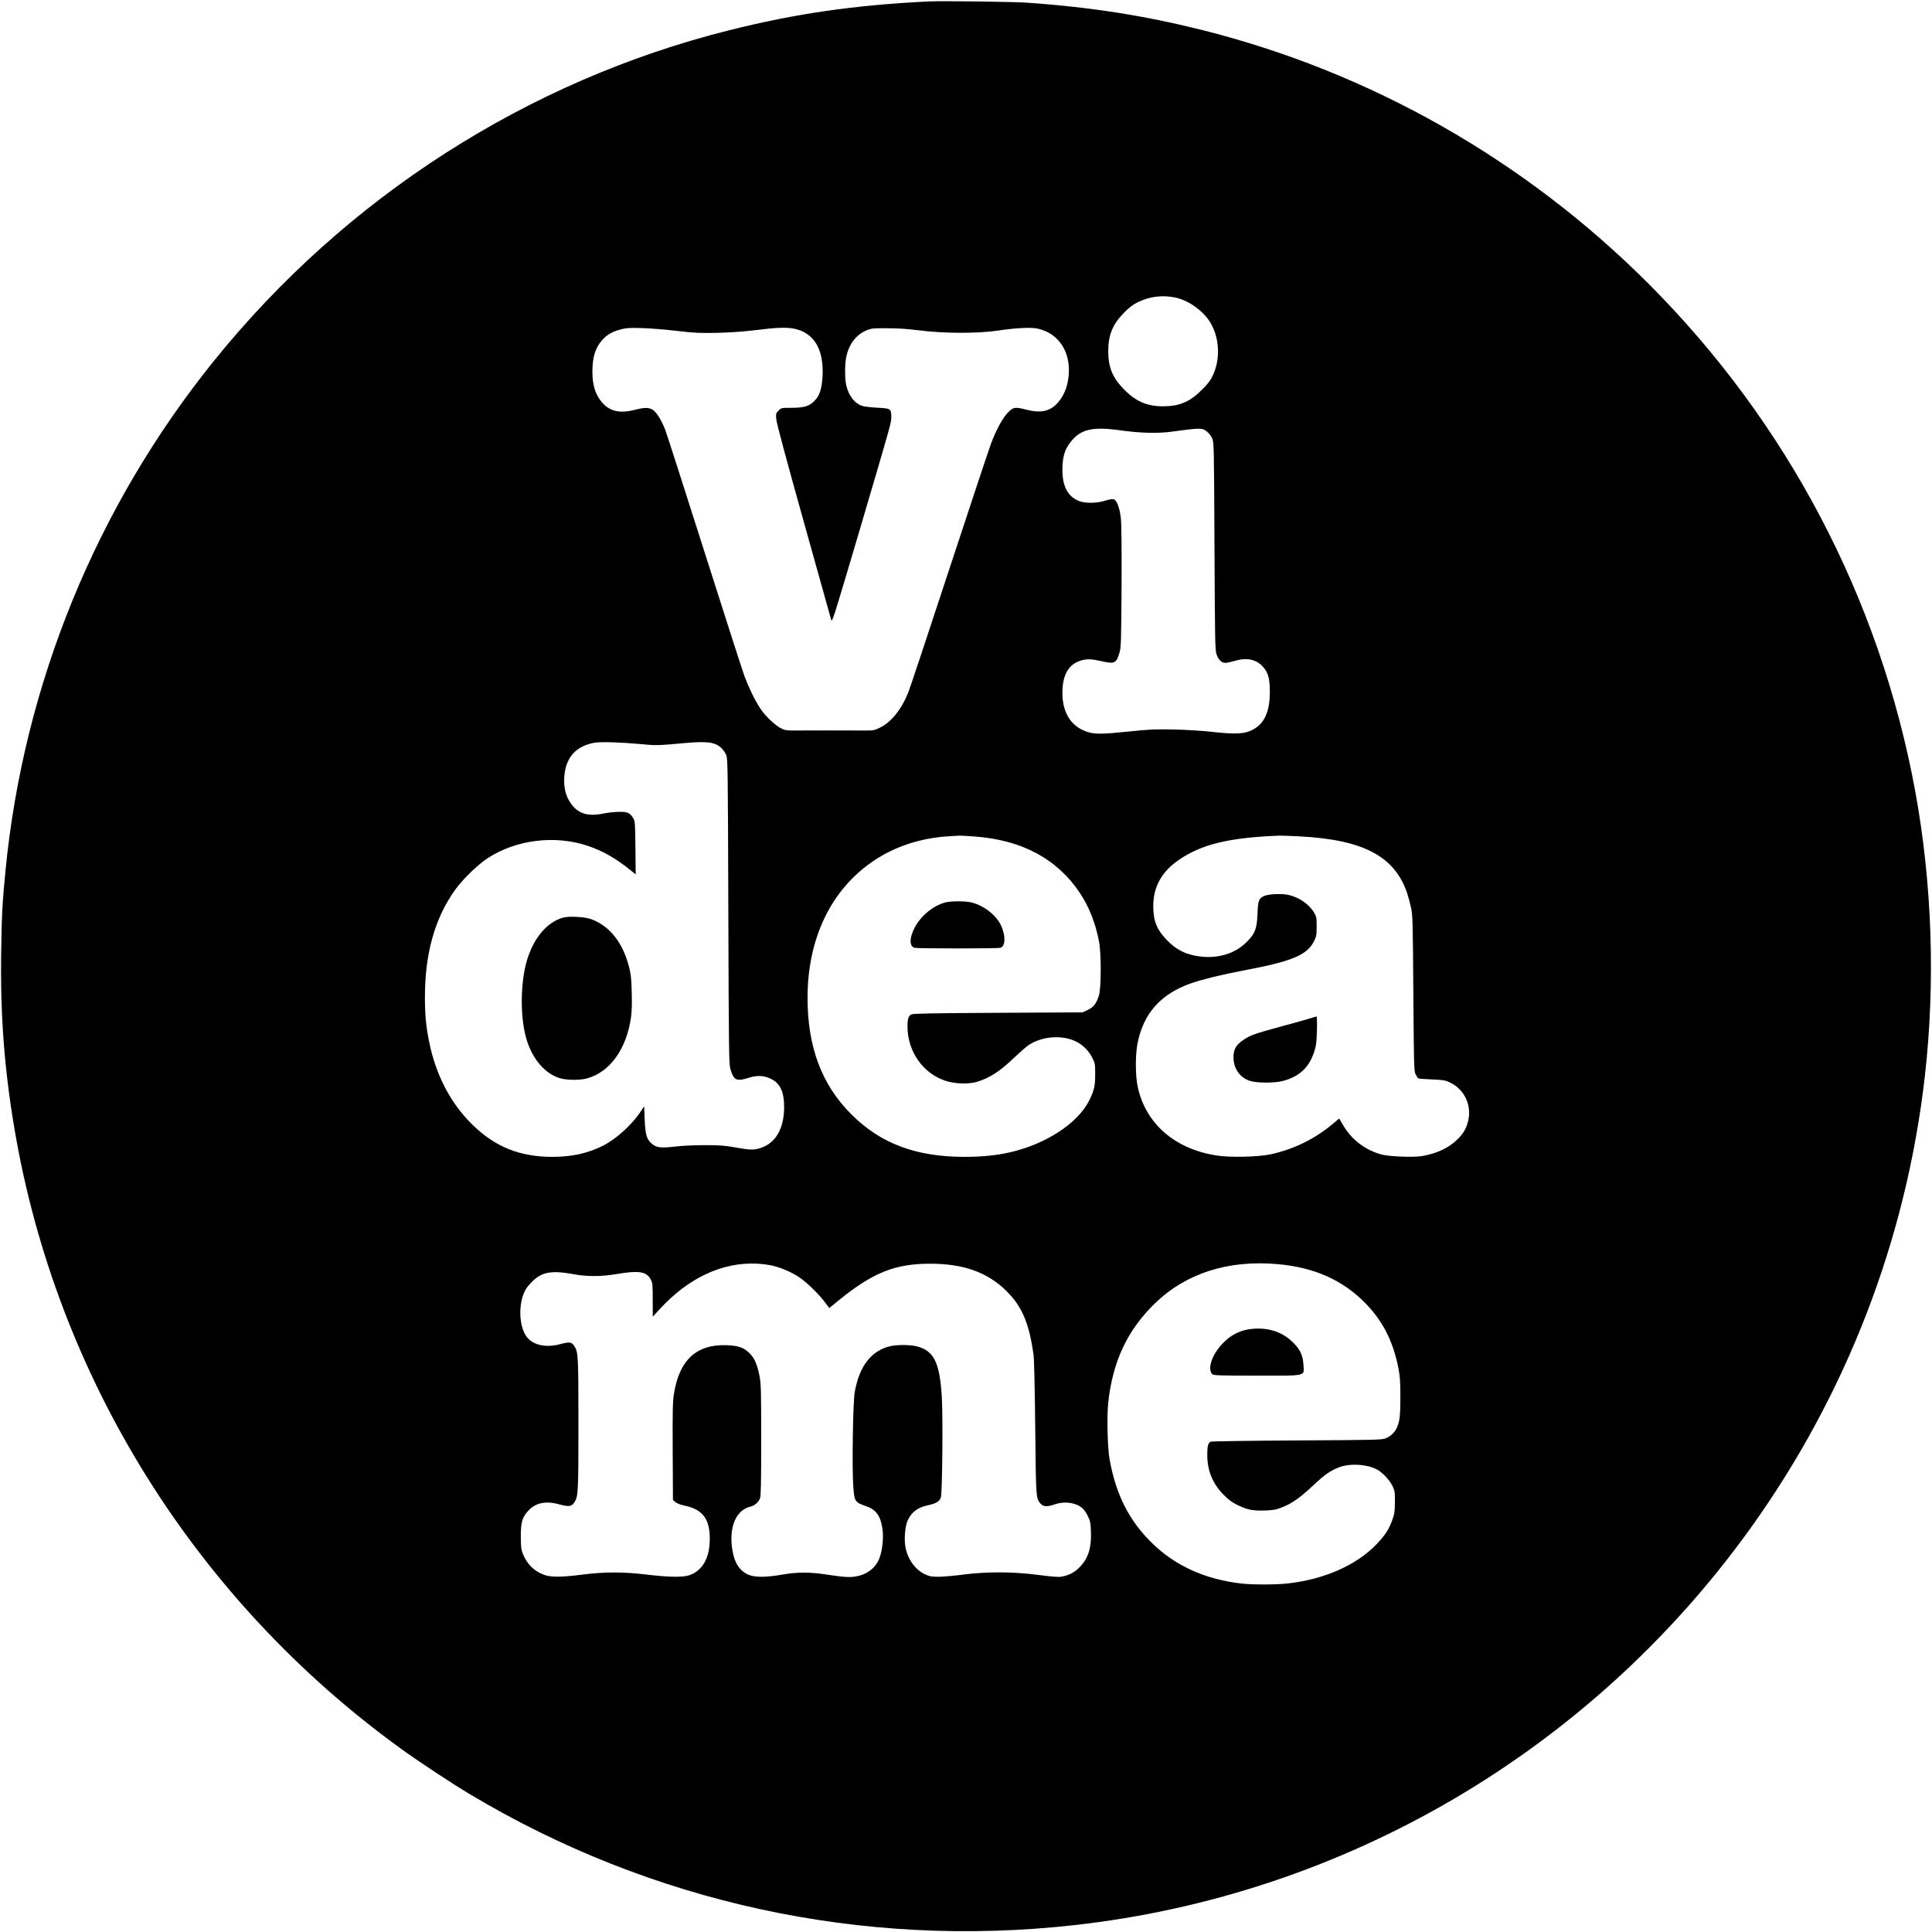
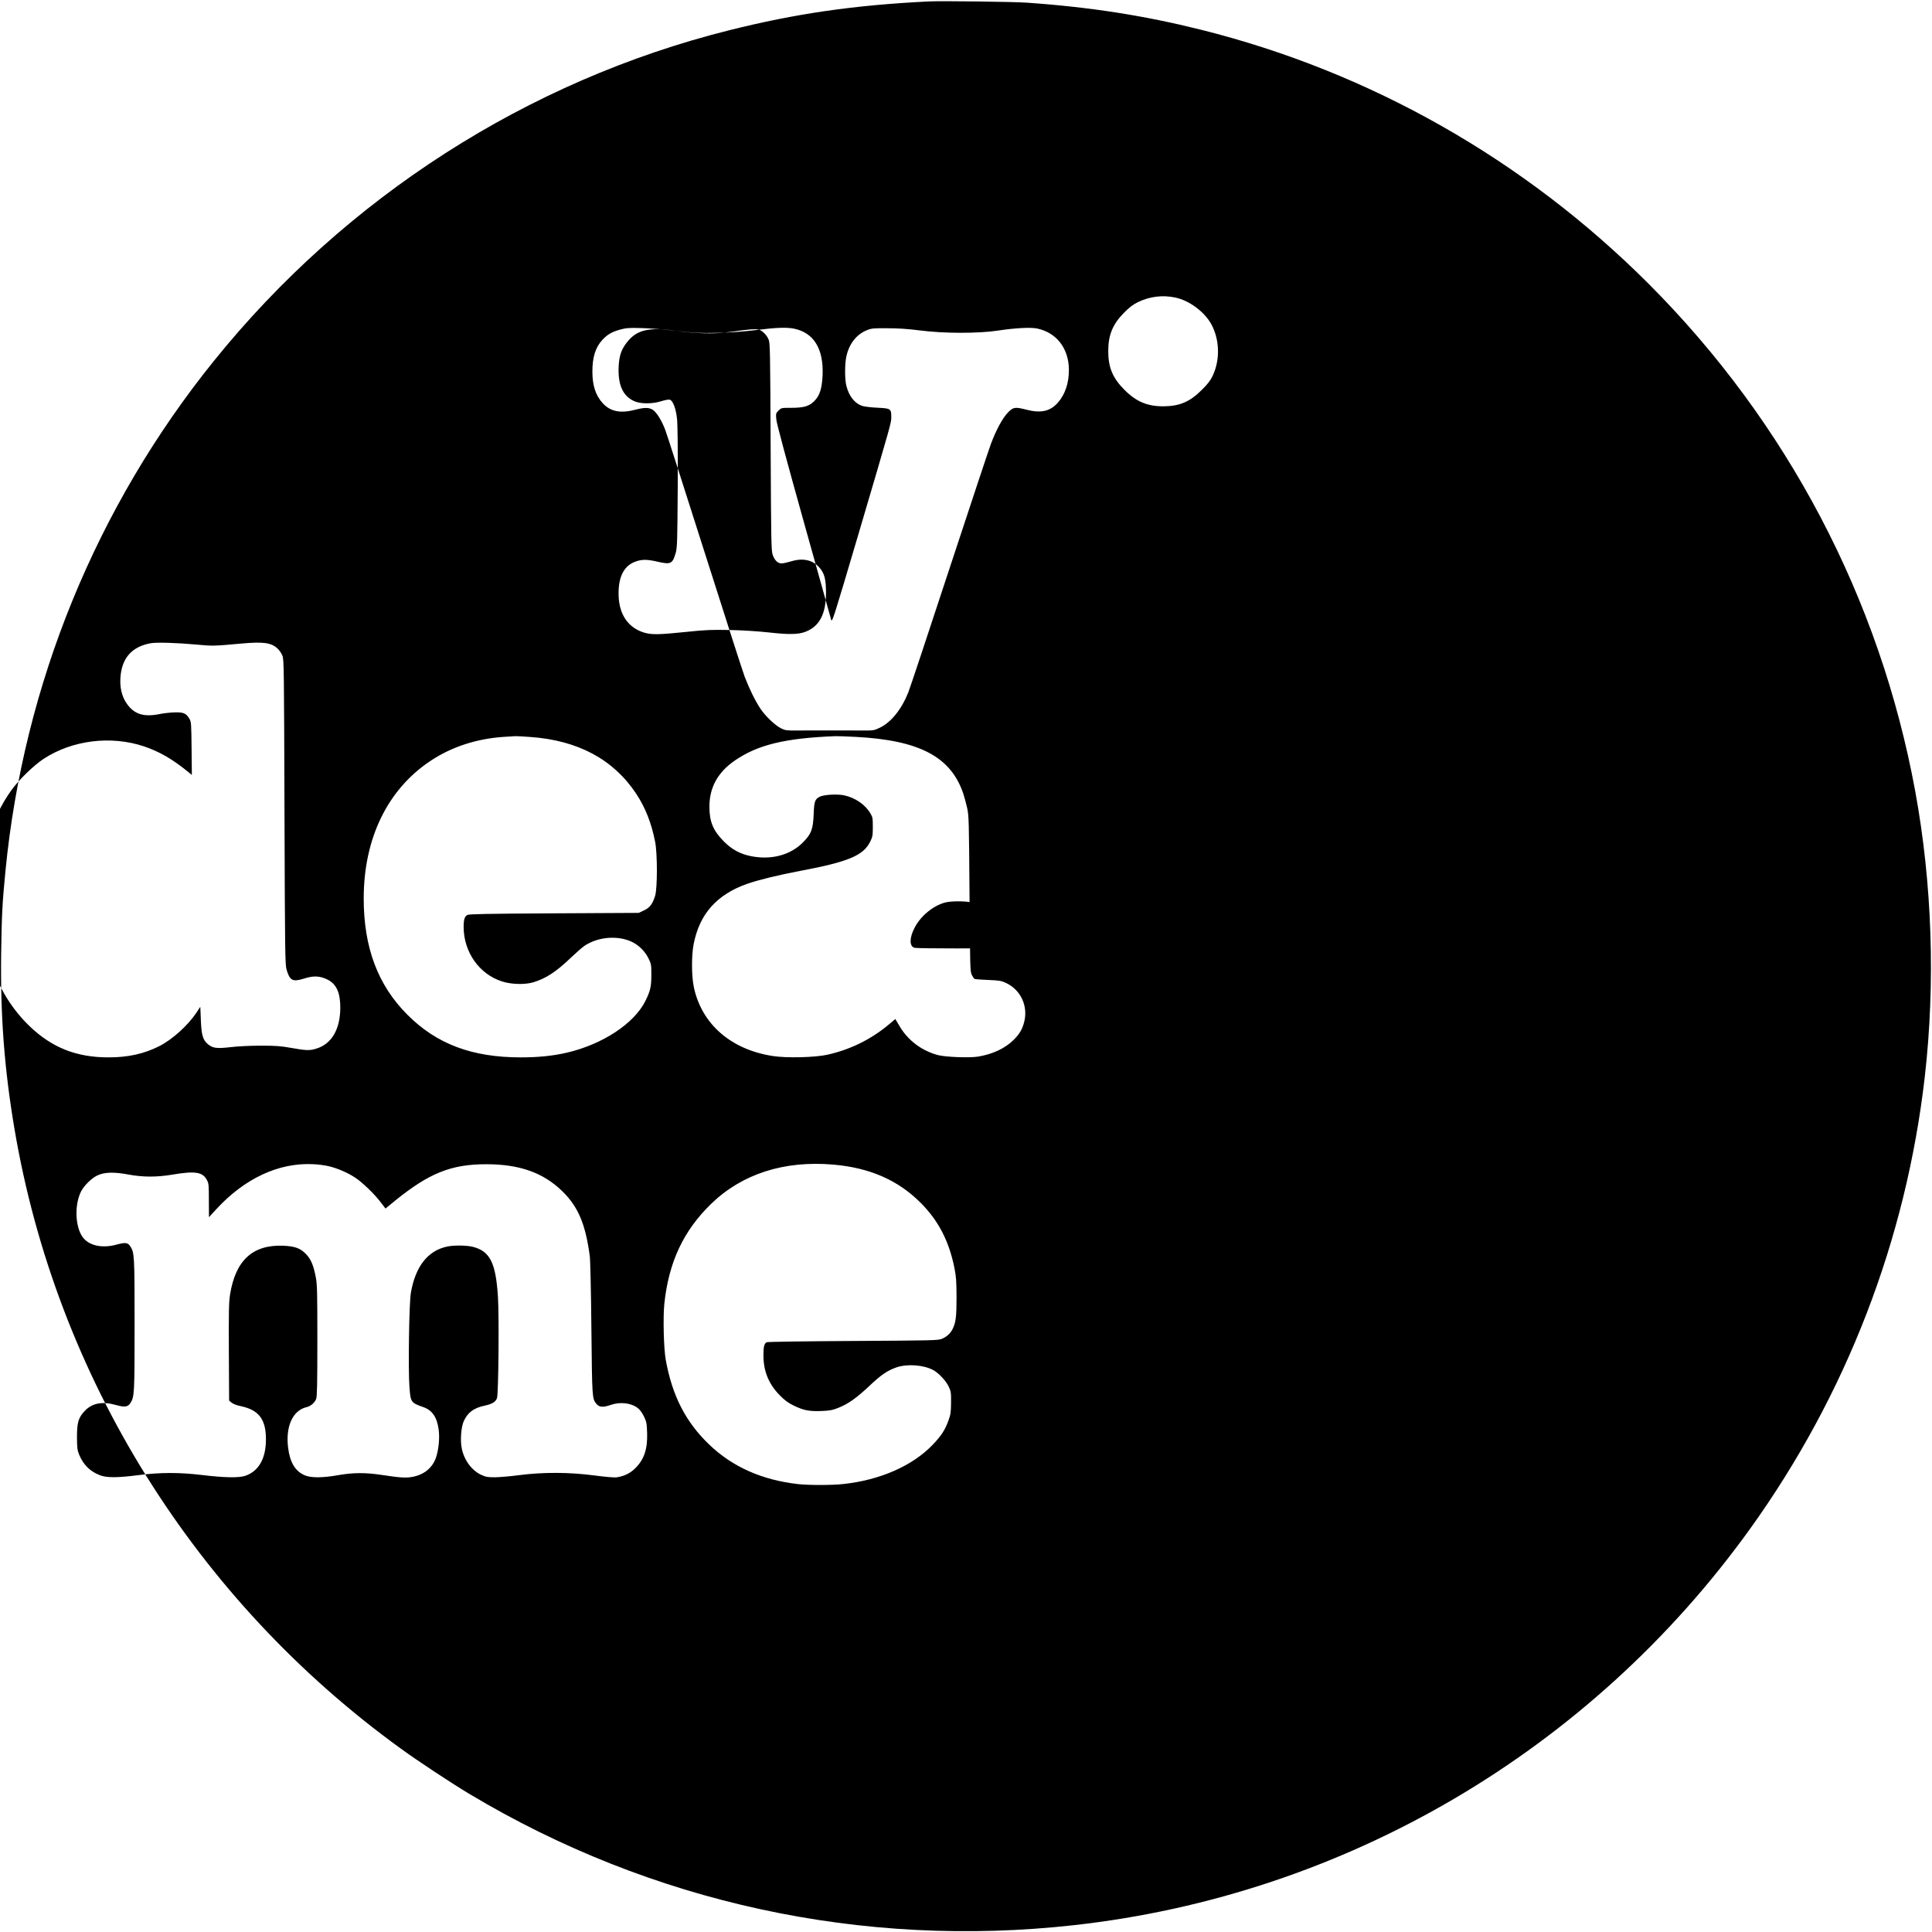
<svg xmlns="http://www.w3.org/2000/svg" version="1.0" width="2146pt" height="2146pt" viewBox="0 0 2146 2146" preserveAspectRatio="xMidYMid meet">
  <g transform="translate(0,2146) scale(0.1,-0.1)" fill="#000000" stroke="none">
-     <path d="M10315 21444 c-829 -41 -1477 -135 -2215 -320 -2241 -561 -4260 -1857 -5725 -3674 -1306 -1620 -2112 -3592 -2314 -5661 -35 -355 -42 -493 -48 -909 -10 -699 35 -1291 147 -1955 466 -2760 2009 -5236 4295 -6890 188 -137 563 -384 760 -502 2021 -1210 4366 -1719 6715 -1457 3007 334 5738 1936 7512 4406 1066 1485 1730 3204 1938 5018 119 1043 82 2143 -106 3170 -393 2140 -1422 4097 -2964 5640 -1377 1377 -3091 2350 -4967 2819 -633 158 -1231 252 -1933 301 -143 11 -960 21 -1095 14z m2740 -3289 c157 -33 328 -161 403 -302 91 -172 95 -396 10 -571 -23 -49 -56 -91 -118 -152 -131 -132 -247 -182 -425 -183 -180 -1 -304 51 -435 183 -131 131 -180 248 -180 430 0 179 49 298 175 426 60 61 98 90 155 118 129 63 273 81 415 51z m-5540 -370 c204 -24 255 -26 455 -22 155 4 289 14 430 31 222 28 339 32 422 15 219 -46 328 -226 315 -519 -7 -147 -32 -226 -93 -286 -57 -57 -116 -74 -257 -74 -108 0 -109 0 -139 -31 -30 -29 -31 -33 -25 -97 3 -43 111 -443 302 -1127 163 -583 301 -1077 307 -1098 11 -36 23 3 290 905 385 1305 378 1280 378 1347 0 91 -7 95 -152 102 -68 3 -142 12 -166 19 -88 27 -154 111 -182 230 -17 69 -17 236 0 315 29 143 112 250 228 297 52 21 72 23 227 22 118 0 228 -7 360 -24 270 -35 650 -35 870 -2 189 29 362 38 435 23 215 -45 351 -220 353 -456 1 -148 -41 -275 -123 -368 -85 -96 -188 -119 -347 -78 -129 33 -148 30 -208 -32 -58 -59 -133 -198 -189 -350 -21 -55 -228 -680 -462 -1390 -233 -711 -438 -1326 -455 -1368 -76 -190 -191 -332 -316 -392 -67 -32 -70 -32 -208 -31 -174 1 -538 1 -710 0 -119 -1 -134 1 -179 24 -66 32 -176 137 -230 219 -59 89 -124 222 -175 356 -23 61 -223 684 -446 1385 -223 701 -419 1313 -437 1359 -40 104 -97 195 -140 221 -42 25 -90 25 -191 -1 -164 -43 -275 -21 -360 70 -80 86 -117 197 -117 353 0 162 34 269 111 353 55 60 108 90 200 115 64 17 96 20 234 16 88 -2 264 -16 390 -31z m4930 -1105 c208 -30 414 -36 560 -16 340 46 352 46 409 -5 19 -16 42 -48 52 -72 18 -40 19 -101 24 -1192 5 -1051 7 -1154 22 -1201 22 -64 58 -98 101 -97 17 0 65 11 106 23 131 40 241 15 315 -72 54 -63 71 -129 71 -278 -1 -237 -73 -373 -229 -433 -78 -30 -187 -32 -406 -7 -118 13 -288 24 -430 27 -206 4 -267 2 -487 -21 -308 -32 -390 -33 -474 -6 -168 53 -266 193 -277 392 -10 203 47 335 169 388 79 33 138 35 262 6 149 -34 167 -25 203 99 16 54 18 128 22 725 2 433 -1 700 -8 764 -12 113 -45 200 -79 211 -13 4 -52 -3 -94 -16 -100 -32 -232 -32 -302 0 -128 57 -183 182 -173 389 6 113 29 183 86 257 111 147 244 179 557 135z m-5330 -3485 c175 -17 196 -16 500 12 238 21 325 10 395 -53 21 -19 47 -56 57 -82 17 -45 18 -133 23 -1737 5 -1570 7 -1694 23 -1750 36 -123 68 -139 193 -100 104 34 176 31 260 -10 100 -49 144 -144 144 -313 -1 -242 -97 -405 -270 -456 -72 -22 -111 -20 -274 9 -118 21 -171 25 -335 25 -118 0 -252 -6 -336 -16 -158 -18 -201 -13 -256 33 -56 48 -71 99 -78 266 l-6 149 -42 -64 c-96 -144 -269 -300 -415 -374 -169 -85 -345 -124 -563 -124 -357 0 -629 108 -879 349 -248 239 -415 557 -490 933 -35 174 -46 292 -46 495 0 483 111 877 336 1190 85 118 248 276 360 350 318 207 746 260 1112 138 172 -58 318 -142 492 -284 l41 -34 -3 294 c-3 273 -4 296 -23 328 -37 63 -65 76 -164 73 -48 -1 -121 -9 -160 -17 -178 -37 -284 -7 -367 106 -65 88 -89 201 -73 333 24 195 135 310 332 346 67 12 297 5 512 -15z m3704 -1026 c529 -37 923 -248 1176 -628 103 -156 170 -324 212 -536 26 -132 26 -514 0 -600 -28 -91 -59 -133 -125 -163 l-57 -27 -940 -5 c-750 -4 -945 -8 -963 -18 -32 -18 -42 -51 -42 -135 1 -277 173 -522 425 -603 102 -34 257 -38 349 -10 139 42 255 117 418 274 57 54 124 113 150 131 149 100 367 119 525 45 78 -37 147 -105 185 -182 32 -64 33 -71 33 -187 0 -130 -11 -177 -67 -290 -125 -250 -476 -481 -873 -573 -151 -35 -314 -52 -510 -52 -542 0 -935 148 -1260 474 -328 328 -485 747 -485 1291 0 665 263 1208 738 1526 235 157 511 248 816 269 61 4 120 8 131 8 11 1 85 -3 164 -9z m3615 1 c709 -37 1058 -221 1196 -631 12 -35 31 -107 43 -159 19 -90 20 -137 26 -955 6 -814 7 -862 25 -898 10 -20 24 -41 30 -45 6 -4 74 -9 151 -12 124 -5 147 -9 197 -32 166 -77 250 -257 204 -436 -21 -81 -52 -134 -118 -199 -96 -94 -229 -156 -391 -184 -94 -16 -362 -6 -447 16 -179 47 -333 162 -425 317 l-50 84 -70 -59 c-199 -167 -430 -281 -687 -338 -136 -30 -452 -38 -603 -14 -466 71 -791 355 -878 765 -26 124 -27 346 -3 474 65 338 256 554 596 674 127 44 340 96 577 141 547 103 713 172 790 329 25 51 28 67 28 162 0 96 -2 109 -27 150 -56 97 -167 173 -288 200 -77 17 -225 9 -273 -14 -55 -27 -64 -53 -69 -196 -7 -167 -26 -218 -118 -311 -139 -142 -352 -199 -578 -154 -121 24 -214 75 -302 164 -119 120 -160 219 -160 386 0 213 93 382 282 512 254 175 557 249 1118 271 19 1 120 -3 224 -8z m-5843 -4771 c97 -25 203 -71 286 -126 77 -51 210 -178 279 -269 l56 -73 111 91 c378 305 623 402 1012 401 366 0 632 -95 840 -299 177 -172 258 -364 306 -720 6 -45 14 -395 18 -809 8 -774 8 -776 57 -835 32 -37 73 -40 159 -10 104 36 225 22 299 -35 22 -16 49 -53 68 -92 29 -60 32 -75 36 -182 6 -182 -33 -298 -134 -397 -54 -53 -118 -85 -200 -98 -26 -5 -119 3 -250 20 -279 37 -571 38 -834 4 -96 -13 -218 -23 -270 -24 -83 0 -102 3 -153 26 -106 49 -189 160 -217 290 -20 89 -9 242 22 309 44 95 111 145 229 170 86 18 126 43 140 86 16 54 24 908 10 1124 -24 377 -88 505 -276 554 -69 18 -211 20 -287 4 -215 -45 -353 -219 -404 -513 -20 -112 -31 -850 -16 -1048 13 -170 16 -174 155 -223 98 -35 150 -110 169 -246 14 -94 0 -236 -32 -322 -41 -111 -134 -184 -261 -207 -71 -13 -135 -9 -339 22 -181 27 -313 27 -480 -2 -182 -32 -307 -32 -378 -1 -104 46 -162 144 -182 307 -29 236 52 413 205 449 46 10 92 50 107 92 10 30 13 166 13 648 0 537 -2 621 -17 702 -25 130 -53 199 -105 254 -65 69 -124 91 -258 97 -339 13 -530 -163 -590 -545 -13 -81 -15 -191 -13 -636 l3 -539 27 -23 c17 -14 57 -30 107 -40 198 -43 276 -148 275 -371 -1 -211 -80 -349 -227 -401 -71 -25 -236 -22 -482 8 -251 30 -466 30 -705 -1 -232 -30 -357 -31 -431 -1 -110 42 -185 118 -231 231 -19 47 -22 74 -23 190 0 168 16 220 90 297 81 83 194 104 342 62 98 -27 131 -23 160 19 46 70 48 100 48 872 0 772 -2 802 -48 872 -29 42 -54 45 -157 17 -159 -42 -303 -10 -372 85 -84 116 -92 361 -17 508 32 63 115 145 177 175 79 39 188 42 347 12 159 -30 315 -31 492 -1 249 42 334 29 380 -58 22 -40 23 -55 23 -229 l1 -186 80 87 c316 343 690 518 1070 502 59 -2 143 -13 190 -25z m5594 20 c410 -35 726 -175 980 -433 192 -196 308 -421 367 -718 19 -95 22 -146 23 -323 0 -217 -8 -281 -45 -355 -25 -48 -67 -86 -120 -107 -42 -17 -114 -18 -985 -23 -517 -3 -948 -9 -958 -14 -28 -13 -37 -49 -37 -144 0 -178 58 -319 180 -444 59 -60 94 -85 159 -117 108 -52 169 -64 305 -59 94 4 123 9 187 35 110 43 205 111 345 243 132 125 202 172 303 207 117 40 294 28 403 -28 61 -31 145 -120 176 -186 25 -53 27 -68 26 -178 -1 -102 -4 -131 -27 -193 -37 -107 -81 -175 -177 -275 -223 -233 -583 -392 -992 -436 -123 -14 -385 -14 -503 -1 -399 45 -729 191 -987 439 -262 251 -411 542 -483 941 -23 127 -31 471 -16 621 48 464 213 815 522 1114 344 332 810 481 1354 434z" />
-     <path d="M6249 11266 c-171 -50 -317 -220 -392 -461 -81 -260 -82 -673 -1 -914 70 -208 200 -355 359 -406 73 -23 214 -26 295 -6 260 64 451 327 500 687 8 59 11 157 7 275 -4 156 -9 199 -31 284 -71 271 -218 454 -424 527 -73 25 -246 34 -313 14z" />
+     <path d="M10315 21444 c-829 -41 -1477 -135 -2215 -320 -2241 -561 -4260 -1857 -5725 -3674 -1306 -1620 -2112 -3592 -2314 -5661 -35 -355 -42 -493 -48 -909 -10 -699 35 -1291 147 -1955 466 -2760 2009 -5236 4295 -6890 188 -137 563 -384 760 -502 2021 -1210 4366 -1719 6715 -1457 3007 334 5738 1936 7512 4406 1066 1485 1730 3204 1938 5018 119 1043 82 2143 -106 3170 -393 2140 -1422 4097 -2964 5640 -1377 1377 -3091 2350 -4967 2819 -633 158 -1231 252 -1933 301 -143 11 -960 21 -1095 14z m2740 -3289 c157 -33 328 -161 403 -302 91 -172 95 -396 10 -571 -23 -49 -56 -91 -118 -152 -131 -132 -247 -182 -425 -183 -180 -1 -304 51 -435 183 -131 131 -180 248 -180 430 0 179 49 298 175 426 60 61 98 90 155 118 129 63 273 81 415 51z m-5540 -370 c204 -24 255 -26 455 -22 155 4 289 14 430 31 222 28 339 32 422 15 219 -46 328 -226 315 -519 -7 -147 -32 -226 -93 -286 -57 -57 -116 -74 -257 -74 -108 0 -109 0 -139 -31 -30 -29 -31 -33 -25 -97 3 -43 111 -443 302 -1127 163 -583 301 -1077 307 -1098 11 -36 23 3 290 905 385 1305 378 1280 378 1347 0 91 -7 95 -152 102 -68 3 -142 12 -166 19 -88 27 -154 111 -182 230 -17 69 -17 236 0 315 29 143 112 250 228 297 52 21 72 23 227 22 118 0 228 -7 360 -24 270 -35 650 -35 870 -2 189 29 362 38 435 23 215 -45 351 -220 353 -456 1 -148 -41 -275 -123 -368 -85 -96 -188 -119 -347 -78 -129 33 -148 30 -208 -32 -58 -59 -133 -198 -189 -350 -21 -55 -228 -680 -462 -1390 -233 -711 -438 -1326 -455 -1368 -76 -190 -191 -332 -316 -392 -67 -32 -70 -32 -208 -31 -174 1 -538 1 -710 0 -119 -1 -134 1 -179 24 -66 32 -176 137 -230 219 -59 89 -124 222 -175 356 -23 61 -223 684 -446 1385 -223 701 -419 1313 -437 1359 -40 104 -97 195 -140 221 -42 25 -90 25 -191 -1 -164 -43 -275 -21 -360 70 -80 86 -117 197 -117 353 0 162 34 269 111 353 55 60 108 90 200 115 64 17 96 20 234 16 88 -2 264 -16 390 -31z c208 -30 414 -36 560 -16 340 46 352 46 409 -5 19 -16 42 -48 52 -72 18 -40 19 -101 24 -1192 5 -1051 7 -1154 22 -1201 22 -64 58 -98 101 -97 17 0 65 11 106 23 131 40 241 15 315 -72 54 -63 71 -129 71 -278 -1 -237 -73 -373 -229 -433 -78 -30 -187 -32 -406 -7 -118 13 -288 24 -430 27 -206 4 -267 2 -487 -21 -308 -32 -390 -33 -474 -6 -168 53 -266 193 -277 392 -10 203 47 335 169 388 79 33 138 35 262 6 149 -34 167 -25 203 99 16 54 18 128 22 725 2 433 -1 700 -8 764 -12 113 -45 200 -79 211 -13 4 -52 -3 -94 -16 -100 -32 -232 -32 -302 0 -128 57 -183 182 -173 389 6 113 29 183 86 257 111 147 244 179 557 135z m-5330 -3485 c175 -17 196 -16 500 12 238 21 325 10 395 -53 21 -19 47 -56 57 -82 17 -45 18 -133 23 -1737 5 -1570 7 -1694 23 -1750 36 -123 68 -139 193 -100 104 34 176 31 260 -10 100 -49 144 -144 144 -313 -1 -242 -97 -405 -270 -456 -72 -22 -111 -20 -274 9 -118 21 -171 25 -335 25 -118 0 -252 -6 -336 -16 -158 -18 -201 -13 -256 33 -56 48 -71 99 -78 266 l-6 149 -42 -64 c-96 -144 -269 -300 -415 -374 -169 -85 -345 -124 -563 -124 -357 0 -629 108 -879 349 -248 239 -415 557 -490 933 -35 174 -46 292 -46 495 0 483 111 877 336 1190 85 118 248 276 360 350 318 207 746 260 1112 138 172 -58 318 -142 492 -284 l41 -34 -3 294 c-3 273 -4 296 -23 328 -37 63 -65 76 -164 73 -48 -1 -121 -9 -160 -17 -178 -37 -284 -7 -367 106 -65 88 -89 201 -73 333 24 195 135 310 332 346 67 12 297 5 512 -15z m3704 -1026 c529 -37 923 -248 1176 -628 103 -156 170 -324 212 -536 26 -132 26 -514 0 -600 -28 -91 -59 -133 -125 -163 l-57 -27 -940 -5 c-750 -4 -945 -8 -963 -18 -32 -18 -42 -51 -42 -135 1 -277 173 -522 425 -603 102 -34 257 -38 349 -10 139 42 255 117 418 274 57 54 124 113 150 131 149 100 367 119 525 45 78 -37 147 -105 185 -182 32 -64 33 -71 33 -187 0 -130 -11 -177 -67 -290 -125 -250 -476 -481 -873 -573 -151 -35 -314 -52 -510 -52 -542 0 -935 148 -1260 474 -328 328 -485 747 -485 1291 0 665 263 1208 738 1526 235 157 511 248 816 269 61 4 120 8 131 8 11 1 85 -3 164 -9z m3615 1 c709 -37 1058 -221 1196 -631 12 -35 31 -107 43 -159 19 -90 20 -137 26 -955 6 -814 7 -862 25 -898 10 -20 24 -41 30 -45 6 -4 74 -9 151 -12 124 -5 147 -9 197 -32 166 -77 250 -257 204 -436 -21 -81 -52 -134 -118 -199 -96 -94 -229 -156 -391 -184 -94 -16 -362 -6 -447 16 -179 47 -333 162 -425 317 l-50 84 -70 -59 c-199 -167 -430 -281 -687 -338 -136 -30 -452 -38 -603 -14 -466 71 -791 355 -878 765 -26 124 -27 346 -3 474 65 338 256 554 596 674 127 44 340 96 577 141 547 103 713 172 790 329 25 51 28 67 28 162 0 96 -2 109 -27 150 -56 97 -167 173 -288 200 -77 17 -225 9 -273 -14 -55 -27 -64 -53 -69 -196 -7 -167 -26 -218 -118 -311 -139 -142 -352 -199 -578 -154 -121 24 -214 75 -302 164 -119 120 -160 219 -160 386 0 213 93 382 282 512 254 175 557 249 1118 271 19 1 120 -3 224 -8z m-5843 -4771 c97 -25 203 -71 286 -126 77 -51 210 -178 279 -269 l56 -73 111 91 c378 305 623 402 1012 401 366 0 632 -95 840 -299 177 -172 258 -364 306 -720 6 -45 14 -395 18 -809 8 -774 8 -776 57 -835 32 -37 73 -40 159 -10 104 36 225 22 299 -35 22 -16 49 -53 68 -92 29 -60 32 -75 36 -182 6 -182 -33 -298 -134 -397 -54 -53 -118 -85 -200 -98 -26 -5 -119 3 -250 20 -279 37 -571 38 -834 4 -96 -13 -218 -23 -270 -24 -83 0 -102 3 -153 26 -106 49 -189 160 -217 290 -20 89 -9 242 22 309 44 95 111 145 229 170 86 18 126 43 140 86 16 54 24 908 10 1124 -24 377 -88 505 -276 554 -69 18 -211 20 -287 4 -215 -45 -353 -219 -404 -513 -20 -112 -31 -850 -16 -1048 13 -170 16 -174 155 -223 98 -35 150 -110 169 -246 14 -94 0 -236 -32 -322 -41 -111 -134 -184 -261 -207 -71 -13 -135 -9 -339 22 -181 27 -313 27 -480 -2 -182 -32 -307 -32 -378 -1 -104 46 -162 144 -182 307 -29 236 52 413 205 449 46 10 92 50 107 92 10 30 13 166 13 648 0 537 -2 621 -17 702 -25 130 -53 199 -105 254 -65 69 -124 91 -258 97 -339 13 -530 -163 -590 -545 -13 -81 -15 -191 -13 -636 l3 -539 27 -23 c17 -14 57 -30 107 -40 198 -43 276 -148 275 -371 -1 -211 -80 -349 -227 -401 -71 -25 -236 -22 -482 8 -251 30 -466 30 -705 -1 -232 -30 -357 -31 -431 -1 -110 42 -185 118 -231 231 -19 47 -22 74 -23 190 0 168 16 220 90 297 81 83 194 104 342 62 98 -27 131 -23 160 19 46 70 48 100 48 872 0 772 -2 802 -48 872 -29 42 -54 45 -157 17 -159 -42 -303 -10 -372 85 -84 116 -92 361 -17 508 32 63 115 145 177 175 79 39 188 42 347 12 159 -30 315 -31 492 -1 249 42 334 29 380 -58 22 -40 23 -55 23 -229 l1 -186 80 87 c316 343 690 518 1070 502 59 -2 143 -13 190 -25z m5594 20 c410 -35 726 -175 980 -433 192 -196 308 -421 367 -718 19 -95 22 -146 23 -323 0 -217 -8 -281 -45 -355 -25 -48 -67 -86 -120 -107 -42 -17 -114 -18 -985 -23 -517 -3 -948 -9 -958 -14 -28 -13 -37 -49 -37 -144 0 -178 58 -319 180 -444 59 -60 94 -85 159 -117 108 -52 169 -64 305 -59 94 4 123 9 187 35 110 43 205 111 345 243 132 125 202 172 303 207 117 40 294 28 403 -28 61 -31 145 -120 176 -186 25 -53 27 -68 26 -178 -1 -102 -4 -131 -27 -193 -37 -107 -81 -175 -177 -275 -223 -233 -583 -392 -992 -436 -123 -14 -385 -14 -503 -1 -399 45 -729 191 -987 439 -262 251 -411 542 -483 941 -23 127 -31 471 -16 621 48 464 213 815 522 1114 344 332 810 481 1354 434z" />
    <path d="M10497 11435 c-135 -37 -271 -150 -338 -280 -59 -114 -59 -206 -1 -223 35 -9 919 -9 954 0 57 17 60 135 7 249 -54 114 -187 218 -324 254 -72 18 -231 18 -298 0z" />
    <path d="M14555 10149 c-33 -11 -175 -50 -315 -88 -301 -82 -351 -99 -427 -151 -77 -52 -106 -96 -111 -170 -10 -136 63 -249 185 -287 78 -24 271 -24 363 0 183 49 290 148 348 325 21 65 26 101 30 235 2 86 0 157 -4 156 -5 0 -36 -9 -69 -20z" />
-     <path d="M13905 6699 c-124 -12 -230 -64 -320 -157 -122 -126 -178 -288 -119 -346 14 -14 73 -16 495 -16 569 0 524 -11 517 124 -6 102 -37 168 -117 246 -120 117 -272 167 -456 149z" />
  </g>
</svg>